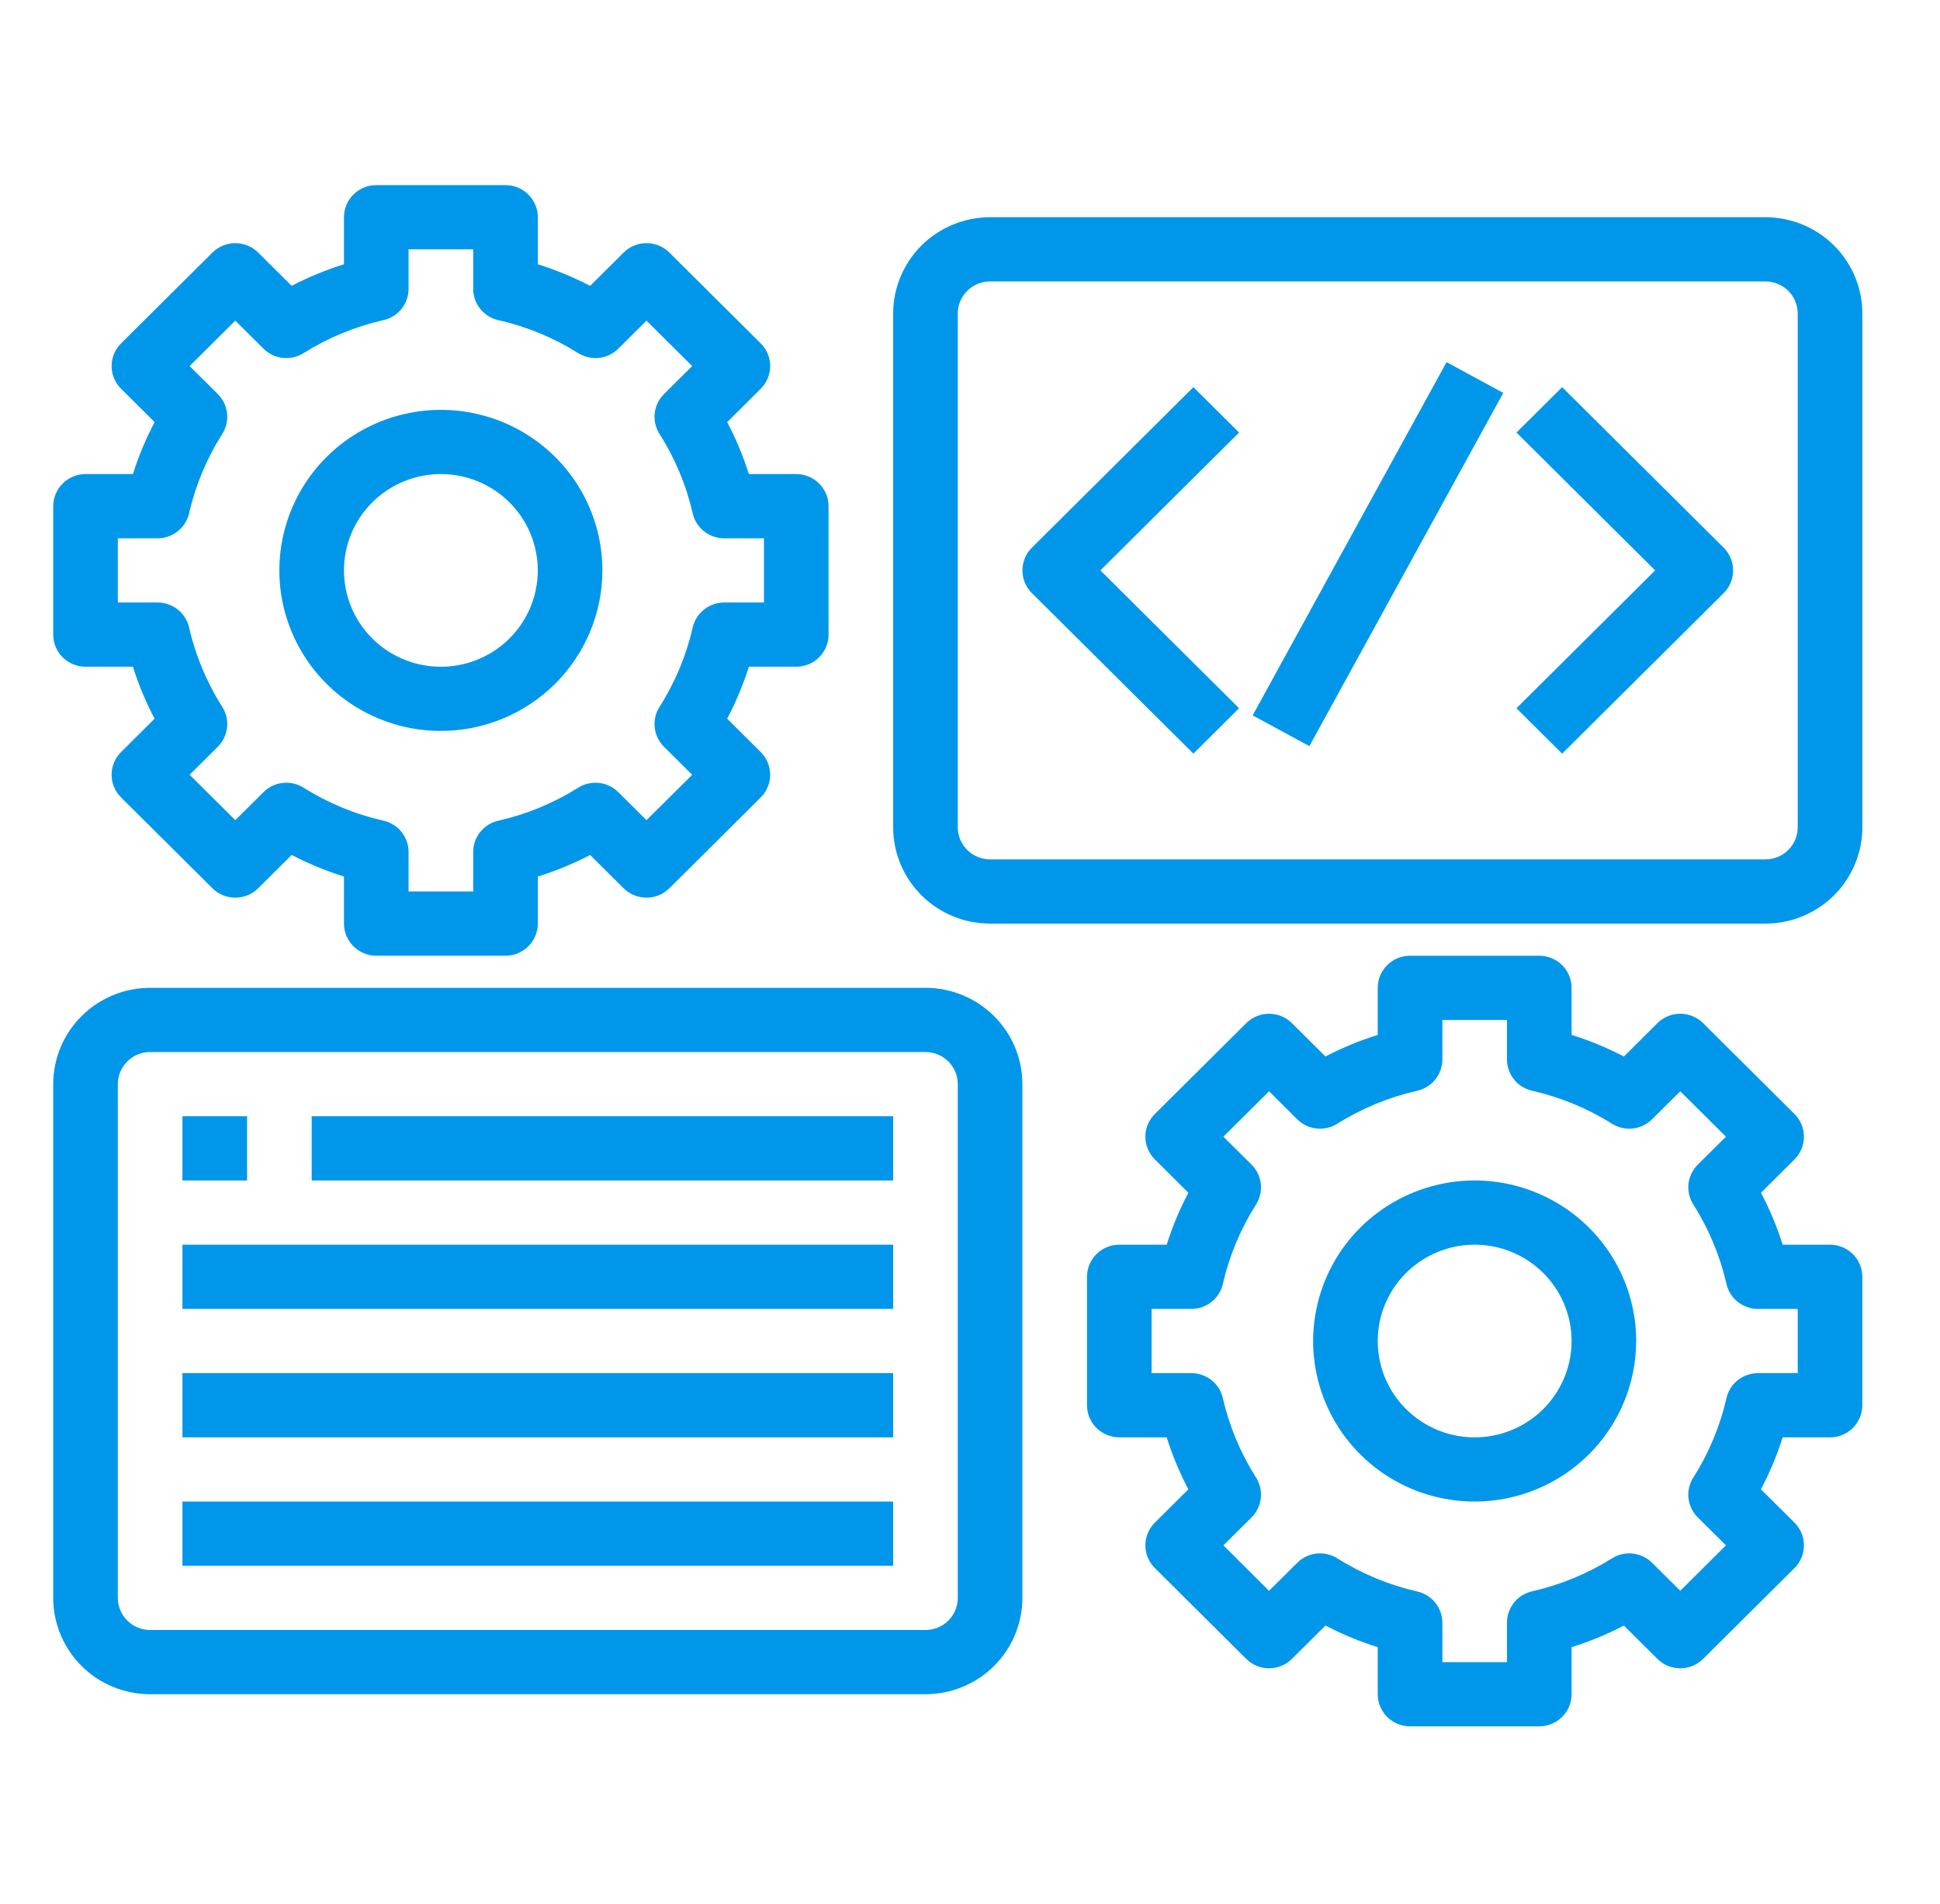
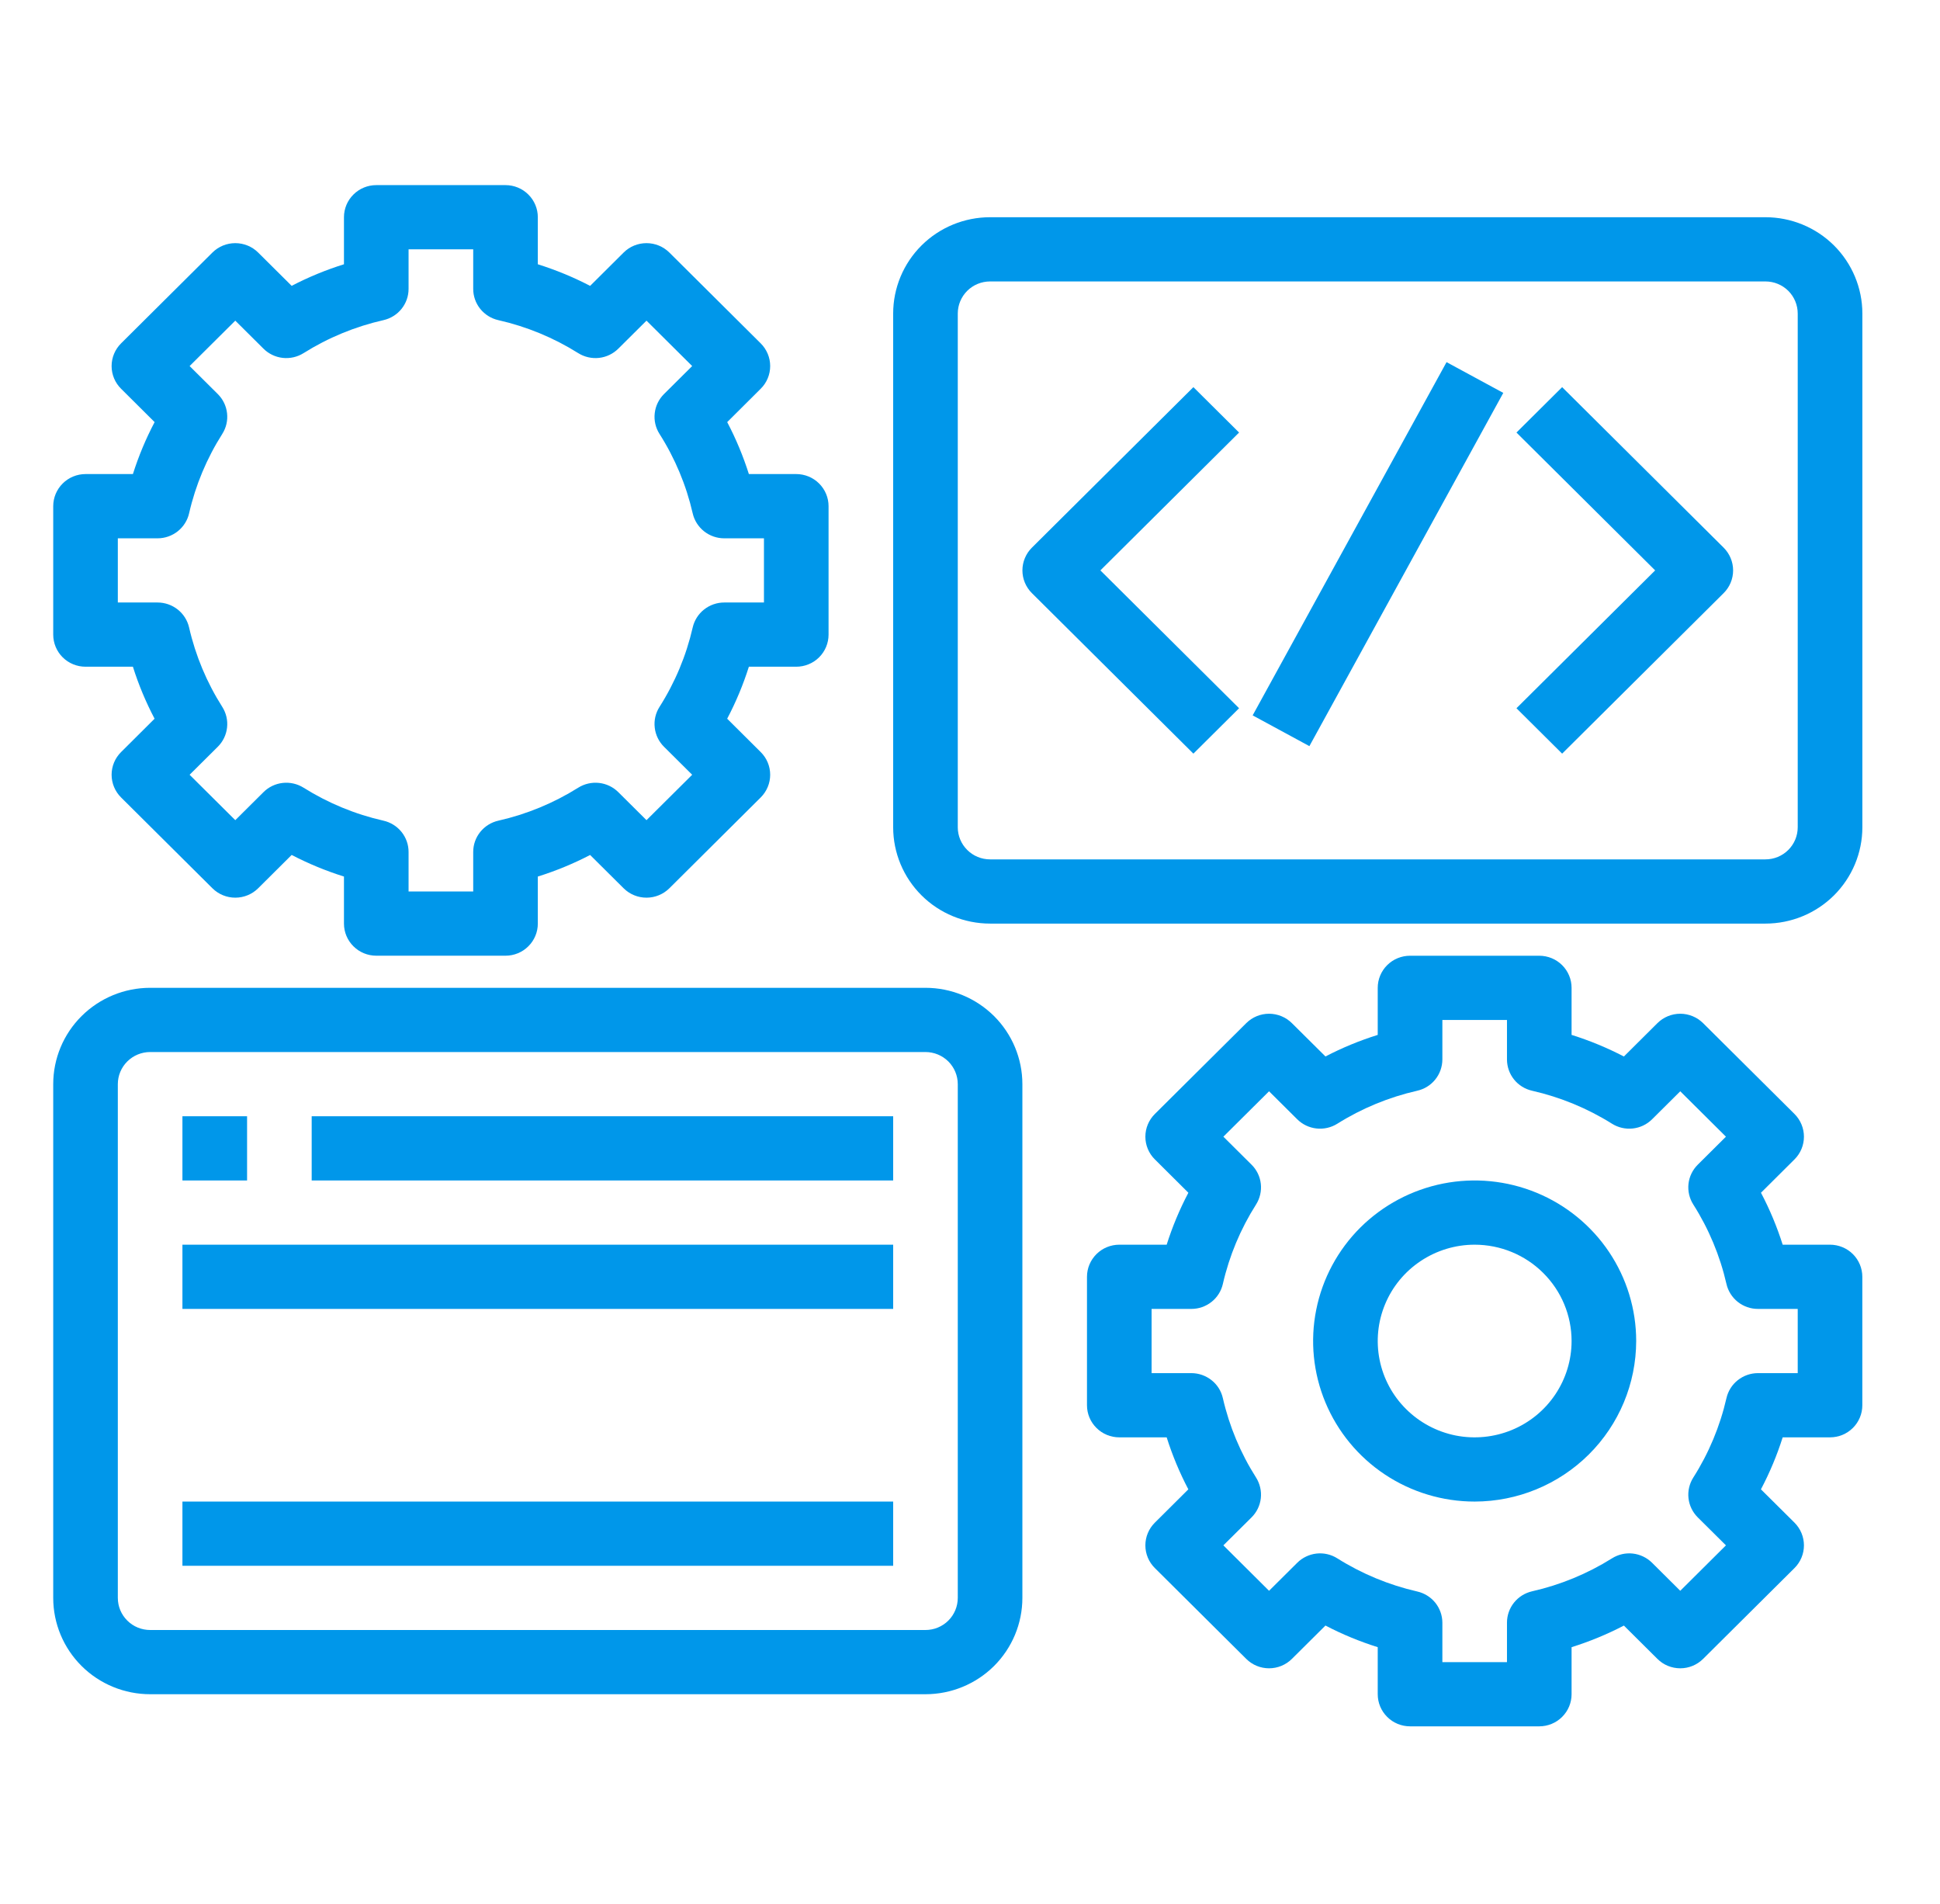
<svg xmlns="http://www.w3.org/2000/svg" width="53" height="52" viewBox="0 0 53 52" fill="none">
  <path d="M13.81 26.103H10.28C10.046 26.103 9.821 26.011 9.656 25.846C9.49 25.682 9.397 25.459 9.397 25.226V23.941C8.904 23.786 8.426 23.589 7.968 23.351L7.052 24.262C6.887 24.426 6.662 24.518 6.428 24.518C6.194 24.518 5.97 24.426 5.804 24.262L3.308 21.781C3.142 21.616 3.049 21.393 3.049 21.161C3.049 20.928 3.142 20.705 3.308 20.541L4.223 19.63C3.984 19.175 3.785 18.7 3.631 18.21H2.337C2.103 18.21 1.878 18.118 1.713 17.954C1.547 17.789 1.454 17.566 1.454 17.333V13.825C1.454 13.593 1.547 13.37 1.713 13.205C1.878 13.041 2.103 12.948 2.337 12.948H3.631C3.786 12.459 3.984 11.984 4.224 11.529L3.308 10.618C3.142 10.454 3.049 10.231 3.049 9.998C3.049 9.766 3.142 9.543 3.308 9.378L5.804 6.897C5.97 6.733 6.194 6.641 6.428 6.641C6.662 6.641 6.887 6.733 7.052 6.897L7.968 7.807C8.426 7.569 8.904 7.372 9.397 7.218V5.933C9.397 5.7 9.49 5.477 9.656 5.313C9.821 5.148 10.046 5.056 10.28 5.056H13.81C14.044 5.056 14.269 5.148 14.434 5.313C14.6 5.477 14.693 5.7 14.693 5.933V7.218C15.185 7.373 15.664 7.57 16.122 7.808L17.038 6.897C17.203 6.733 17.428 6.641 17.662 6.641C17.896 6.641 18.12 6.733 18.286 6.897L20.782 9.378C20.948 9.543 21.041 9.766 21.041 9.998C21.041 10.231 20.948 10.454 20.782 10.618L19.867 11.529C20.106 11.984 20.304 12.459 20.459 12.948H21.753C21.987 12.948 22.212 13.041 22.377 13.205C22.543 13.37 22.636 13.593 22.636 13.825V17.333C22.636 17.566 22.543 17.789 22.377 17.954C22.212 18.118 21.987 18.21 21.753 18.21H20.459C20.304 18.7 20.106 19.175 19.866 19.63L20.782 20.541C20.948 20.705 21.041 20.928 21.041 21.161C21.041 21.393 20.948 21.616 20.782 21.781L18.286 24.262C18.12 24.426 17.896 24.518 17.662 24.518C17.428 24.518 17.203 24.426 17.038 24.262L16.122 23.352C15.664 23.59 15.185 23.787 14.693 23.941V25.226C14.693 25.459 14.6 25.682 14.434 25.846C14.269 26.011 14.044 26.103 13.81 26.103ZM11.162 24.349H12.928V23.271C12.927 23.072 12.995 22.879 13.12 22.723C13.245 22.568 13.419 22.459 13.614 22.415C14.388 22.24 15.126 21.935 15.797 21.514C15.966 21.408 16.167 21.362 16.366 21.384C16.565 21.406 16.75 21.495 16.892 21.636L17.662 22.401L18.91 21.161L18.14 20.396C17.998 20.255 17.909 20.071 17.887 19.873C17.864 19.675 17.91 19.476 18.017 19.308C18.441 18.641 18.748 17.908 18.924 17.139C18.968 16.945 19.078 16.772 19.234 16.648C19.391 16.524 19.585 16.456 19.785 16.456H20.871V14.703H19.785C19.585 14.703 19.391 14.635 19.234 14.511C19.078 14.387 18.968 14.214 18.924 14.02C18.748 13.251 18.441 12.518 18.017 11.851C17.91 11.683 17.864 11.484 17.887 11.286C17.909 11.088 17.998 10.904 18.14 10.763L18.91 9.998L17.662 8.758L16.892 9.523C16.75 9.664 16.565 9.753 16.366 9.775C16.167 9.797 15.966 9.751 15.797 9.645C15.126 9.224 14.388 8.919 13.614 8.744C13.419 8.7 13.245 8.591 13.12 8.436C12.995 8.28 12.927 8.087 12.928 7.888V6.81H11.162V7.888C11.163 8.087 11.095 8.28 10.97 8.436C10.845 8.591 10.671 8.7 10.476 8.744C9.702 8.919 8.964 9.224 8.293 9.645C8.124 9.751 7.923 9.797 7.724 9.775C7.525 9.753 7.339 9.664 7.198 9.523L6.428 8.758L5.18 9.998L5.95 10.763C6.092 10.904 6.181 11.088 6.203 11.286C6.226 11.484 6.179 11.683 6.073 11.851C5.649 12.518 5.342 13.251 5.166 14.02C5.122 14.214 5.012 14.387 4.856 14.511C4.699 14.635 4.505 14.703 4.305 14.703H3.219V16.456H4.305C4.505 16.456 4.699 16.524 4.856 16.648C5.012 16.772 5.122 16.945 5.166 17.139C5.342 17.908 5.649 18.641 6.073 19.308C6.179 19.476 6.226 19.675 6.203 19.873C6.181 20.071 6.092 20.255 5.95 20.396L5.18 21.161L6.428 22.401L7.198 21.636C7.339 21.495 7.525 21.406 7.724 21.384C7.923 21.362 8.124 21.408 8.293 21.514C8.964 21.935 9.702 22.24 10.476 22.415C10.671 22.459 10.845 22.568 10.97 22.723C11.095 22.879 11.163 23.072 11.162 23.271V24.349Z" fill="#0097EA" />
-   <path d="M12.045 19.964C11.172 19.964 10.319 19.707 9.593 19.225C8.867 18.743 8.302 18.058 7.968 17.257C7.634 16.456 7.546 15.574 7.717 14.724C7.887 13.873 8.307 13.092 8.924 12.479C9.541 11.865 10.328 11.448 11.184 11.279C12.04 11.109 12.927 11.196 13.733 11.528C14.54 11.86 15.229 12.422 15.714 13.143C16.199 13.864 16.457 14.712 16.457 15.579C16.456 16.742 15.991 17.856 15.164 18.678C14.336 19.5 13.215 19.963 12.045 19.964ZM12.045 12.948C11.521 12.948 11.009 13.103 10.574 13.392C10.138 13.681 9.799 14.092 9.599 14.572C9.398 15.053 9.346 15.582 9.448 16.093C9.55 16.603 9.802 17.072 10.172 17.44C10.543 17.808 11.014 18.058 11.528 18.16C12.042 18.261 12.574 18.209 13.058 18.01C13.542 17.811 13.955 17.474 14.246 17.041C14.537 16.608 14.692 16.1 14.692 15.579C14.692 14.882 14.413 14.212 13.917 13.719C13.42 13.226 12.747 12.948 12.045 12.948Z" fill="#0097EA" />
  <path d="M42.052 47.151H38.522C38.288 47.151 38.063 47.059 37.898 46.894C37.732 46.73 37.639 46.507 37.639 46.274V44.989C37.146 44.834 36.668 44.637 36.211 44.398L35.294 45.309C35.129 45.474 34.904 45.566 34.67 45.566C34.436 45.566 34.212 45.474 34.047 45.309L31.55 42.828C31.384 42.664 31.291 42.441 31.291 42.208C31.291 41.976 31.384 41.753 31.55 41.588L32.465 40.678C32.226 40.223 32.028 39.748 31.873 39.258H30.579C30.345 39.258 30.12 39.166 29.955 39.001C29.789 38.837 29.696 38.614 29.696 38.381V34.873C29.696 34.641 29.789 34.418 29.955 34.253C30.12 34.089 30.345 33.996 30.579 33.996H31.873C32.028 33.507 32.226 33.032 32.466 32.577L31.55 31.666C31.384 31.502 31.291 31.279 31.291 31.046C31.291 30.814 31.384 30.591 31.55 30.426L34.047 27.945C34.212 27.781 34.436 27.688 34.67 27.688C34.904 27.688 35.129 27.781 35.294 27.945L36.211 28.855C36.668 28.617 37.147 28.42 37.639 28.266V26.98C37.639 26.748 37.732 26.525 37.898 26.36C38.063 26.196 38.288 26.104 38.522 26.104H42.052C42.286 26.104 42.511 26.196 42.676 26.36C42.842 26.525 42.935 26.748 42.935 26.98V28.266C43.428 28.42 43.906 28.618 44.364 28.856L45.28 27.945C45.445 27.781 45.67 27.688 45.904 27.688C46.138 27.688 46.362 27.781 46.528 27.945L49.025 30.426C49.19 30.591 49.283 30.814 49.283 31.046C49.283 31.279 49.19 31.502 49.025 31.666L48.109 32.577C48.349 33.032 48.547 33.507 48.702 33.996H49.995C50.23 33.996 50.454 34.089 50.62 34.253C50.785 34.418 50.878 34.641 50.878 34.873V38.381C50.878 38.614 50.785 38.837 50.62 39.001C50.454 39.166 50.23 39.258 49.995 39.258H48.702C48.547 39.748 48.348 40.223 48.108 40.678L49.025 41.588C49.19 41.753 49.283 41.976 49.283 42.208C49.283 42.441 49.19 42.664 49.025 42.828L46.528 45.309C46.362 45.474 46.138 45.566 45.904 45.566C45.67 45.566 45.445 45.474 45.28 45.309L44.364 44.399C43.906 44.637 43.428 44.835 42.935 44.989V46.274C42.935 46.507 42.842 46.73 42.676 46.894C42.511 47.059 42.286 47.151 42.052 47.151ZM39.405 45.397H41.17V44.319C41.17 44.12 41.238 43.927 41.362 43.772C41.487 43.616 41.661 43.508 41.856 43.463C42.63 43.288 43.368 42.983 44.039 42.563C44.208 42.456 44.409 42.41 44.608 42.432C44.807 42.455 44.992 42.543 45.134 42.684L45.904 43.449L47.152 42.208L46.382 41.444C46.241 41.303 46.151 41.119 46.129 40.921C46.107 40.724 46.153 40.525 46.26 40.356C46.684 39.69 46.99 38.956 47.166 38.187C47.21 37.993 47.32 37.819 47.476 37.696C47.633 37.572 47.827 37.504 48.027 37.504H49.113V35.75H48.027C47.827 35.751 47.633 35.683 47.476 35.559C47.32 35.435 47.21 35.262 47.166 35.068C46.99 34.299 46.684 33.565 46.26 32.898C46.153 32.73 46.107 32.531 46.129 32.333C46.151 32.136 46.241 31.951 46.382 31.811L47.152 31.046L45.904 29.806L45.134 30.571C44.992 30.712 44.807 30.8 44.608 30.822C44.409 30.844 44.208 30.798 44.039 30.692C43.368 30.271 42.63 29.967 41.856 29.791C41.661 29.747 41.487 29.639 41.362 29.483C41.238 29.328 41.17 29.135 41.17 28.936V27.858H39.405V28.936C39.404 29.135 39.337 29.328 39.212 29.483C39.087 29.639 38.913 29.747 38.718 29.791C37.944 29.967 37.206 30.271 36.535 30.692C36.366 30.798 36.165 30.844 35.966 30.822C35.767 30.8 35.582 30.712 35.44 30.571L34.67 29.806L33.422 31.046L34.192 31.811C34.334 31.951 34.423 32.136 34.445 32.333C34.467 32.531 34.421 32.73 34.315 32.898C33.891 33.565 33.584 34.299 33.408 35.068C33.364 35.262 33.255 35.435 33.098 35.559C32.941 35.683 32.747 35.751 32.547 35.75H31.461V37.504H32.547C32.747 37.504 32.941 37.572 33.098 37.696C33.255 37.819 33.364 37.993 33.408 38.187C33.584 38.956 33.891 39.69 34.315 40.356C34.421 40.525 34.467 40.724 34.445 40.921C34.423 41.119 34.334 41.303 34.192 41.444L33.422 42.208L34.67 43.449L35.44 42.684C35.582 42.543 35.767 42.455 35.966 42.432C36.165 42.41 36.366 42.456 36.535 42.563C37.206 42.985 37.944 43.291 38.718 43.468C38.912 43.512 39.086 43.62 39.211 43.774C39.335 43.929 39.404 44.12 39.405 44.319V45.397Z" fill="#0097EA" />
  <path d="M40.287 41.012C39.414 41.012 38.561 40.755 37.835 40.273C37.109 39.791 36.544 39.106 36.21 38.305C35.876 37.504 35.788 36.622 35.959 35.772C36.129 34.921 36.549 34.14 37.166 33.526C37.784 32.913 38.57 32.496 39.426 32.326C40.282 32.157 41.169 32.244 41.976 32.576C42.782 32.908 43.471 33.47 43.956 34.191C44.441 34.912 44.7 35.76 44.7 36.627C44.698 37.79 44.233 38.904 43.406 39.726C42.578 40.548 41.457 41.011 40.287 41.012ZM40.287 33.996C39.763 33.996 39.251 34.151 38.816 34.44C38.38 34.729 38.041 35.139 37.841 35.62C37.64 36.101 37.588 36.63 37.69 37.14C37.792 37.651 38.044 38.12 38.415 38.487C38.785 38.855 39.257 39.106 39.77 39.208C40.284 39.309 40.816 39.257 41.3 39.058C41.784 38.859 42.197 38.522 42.488 38.089C42.779 37.656 42.935 37.148 42.935 36.627C42.935 35.929 42.656 35.26 42.159 34.767C41.663 34.273 40.989 33.996 40.287 33.996Z" fill="#0097EA" />
  <path d="M48.231 25.226H27.049C26.347 25.226 25.673 24.949 25.177 24.456C24.68 23.962 24.401 23.293 24.401 22.595V8.564C24.401 7.866 24.68 7.197 25.177 6.703C25.673 6.21 26.347 5.933 27.049 5.933H48.231C48.933 5.933 49.606 6.21 50.103 6.703C50.599 7.197 50.879 7.866 50.879 8.564V22.595C50.879 23.293 50.599 23.962 50.103 24.456C49.606 24.949 48.933 25.226 48.231 25.226ZM27.049 7.687C26.815 7.687 26.59 7.779 26.425 7.943C26.259 8.108 26.166 8.331 26.166 8.564V22.595C26.166 22.828 26.259 23.051 26.425 23.215C26.59 23.38 26.815 23.472 27.049 23.472H48.231C48.465 23.472 48.689 23.38 48.855 23.215C49.02 23.051 49.113 22.828 49.113 22.595V8.564C49.113 8.331 49.02 8.108 48.855 7.943C48.689 7.779 48.465 7.687 48.231 7.687H27.049Z" fill="#0097EA" />
  <path d="M25.284 46.274H4.102C3.4 46.274 2.726 45.997 2.23 45.504C1.733 45.01 1.454 44.341 1.454 43.643V29.611C1.454 28.914 1.733 28.244 2.23 27.751C2.726 27.258 3.4 26.98 4.102 26.98H25.284C25.986 26.98 26.659 27.258 27.156 27.751C27.652 28.244 27.931 28.914 27.931 29.611V43.643C27.931 44.341 27.652 45.01 27.156 45.504C26.659 45.997 25.986 46.274 25.284 46.274ZM4.102 28.734C3.868 28.734 3.643 28.827 3.478 28.991C3.312 29.156 3.219 29.379 3.219 29.611V43.643C3.219 43.876 3.312 44.099 3.478 44.263C3.643 44.428 3.868 44.52 4.102 44.52H25.284C25.518 44.52 25.742 44.428 25.908 44.263C26.073 44.099 26.166 43.876 26.166 43.643V29.611C26.166 29.379 26.073 29.156 25.908 28.991C25.742 28.827 25.518 28.734 25.284 28.734H4.102Z" fill="#0097EA" />
  <path d="M32.603 20.584L28.19 16.199C28.025 16.035 27.932 15.812 27.932 15.579C27.932 15.347 28.025 15.124 28.19 14.959L32.603 10.574L33.851 11.814L30.062 15.579L33.851 19.344L32.603 20.584Z" fill="#0097EA" />
  <path d="M42.677 20.584L41.429 19.344L45.218 15.579L41.429 11.814L42.677 10.574L47.09 14.959C47.255 15.124 47.348 15.347 47.348 15.579C47.348 15.812 47.255 16.035 47.09 16.199L42.677 20.584Z" fill="#0097EA" />
  <path d="M34.222 19.539L39.519 9.891L41.069 10.731L35.772 20.379L34.222 19.539Z" fill="#0097EA" />
  <path d="M4.984 30.488H6.75V32.242H4.984V30.488Z" fill="#0097EA" />
  <path d="M8.515 30.488H24.401V32.242H8.515V30.488Z" fill="#0097EA" />
  <path d="M4.984 33.996H24.401V35.75H4.984V33.996Z" fill="#0097EA" />
-   <path d="M4.984 37.504H24.401V39.258H4.984V37.504Z" fill="#0097EA" />
  <path d="M4.984 41.012H24.401V42.766H4.984V41.012Z" fill="#0097EA" />
</svg>